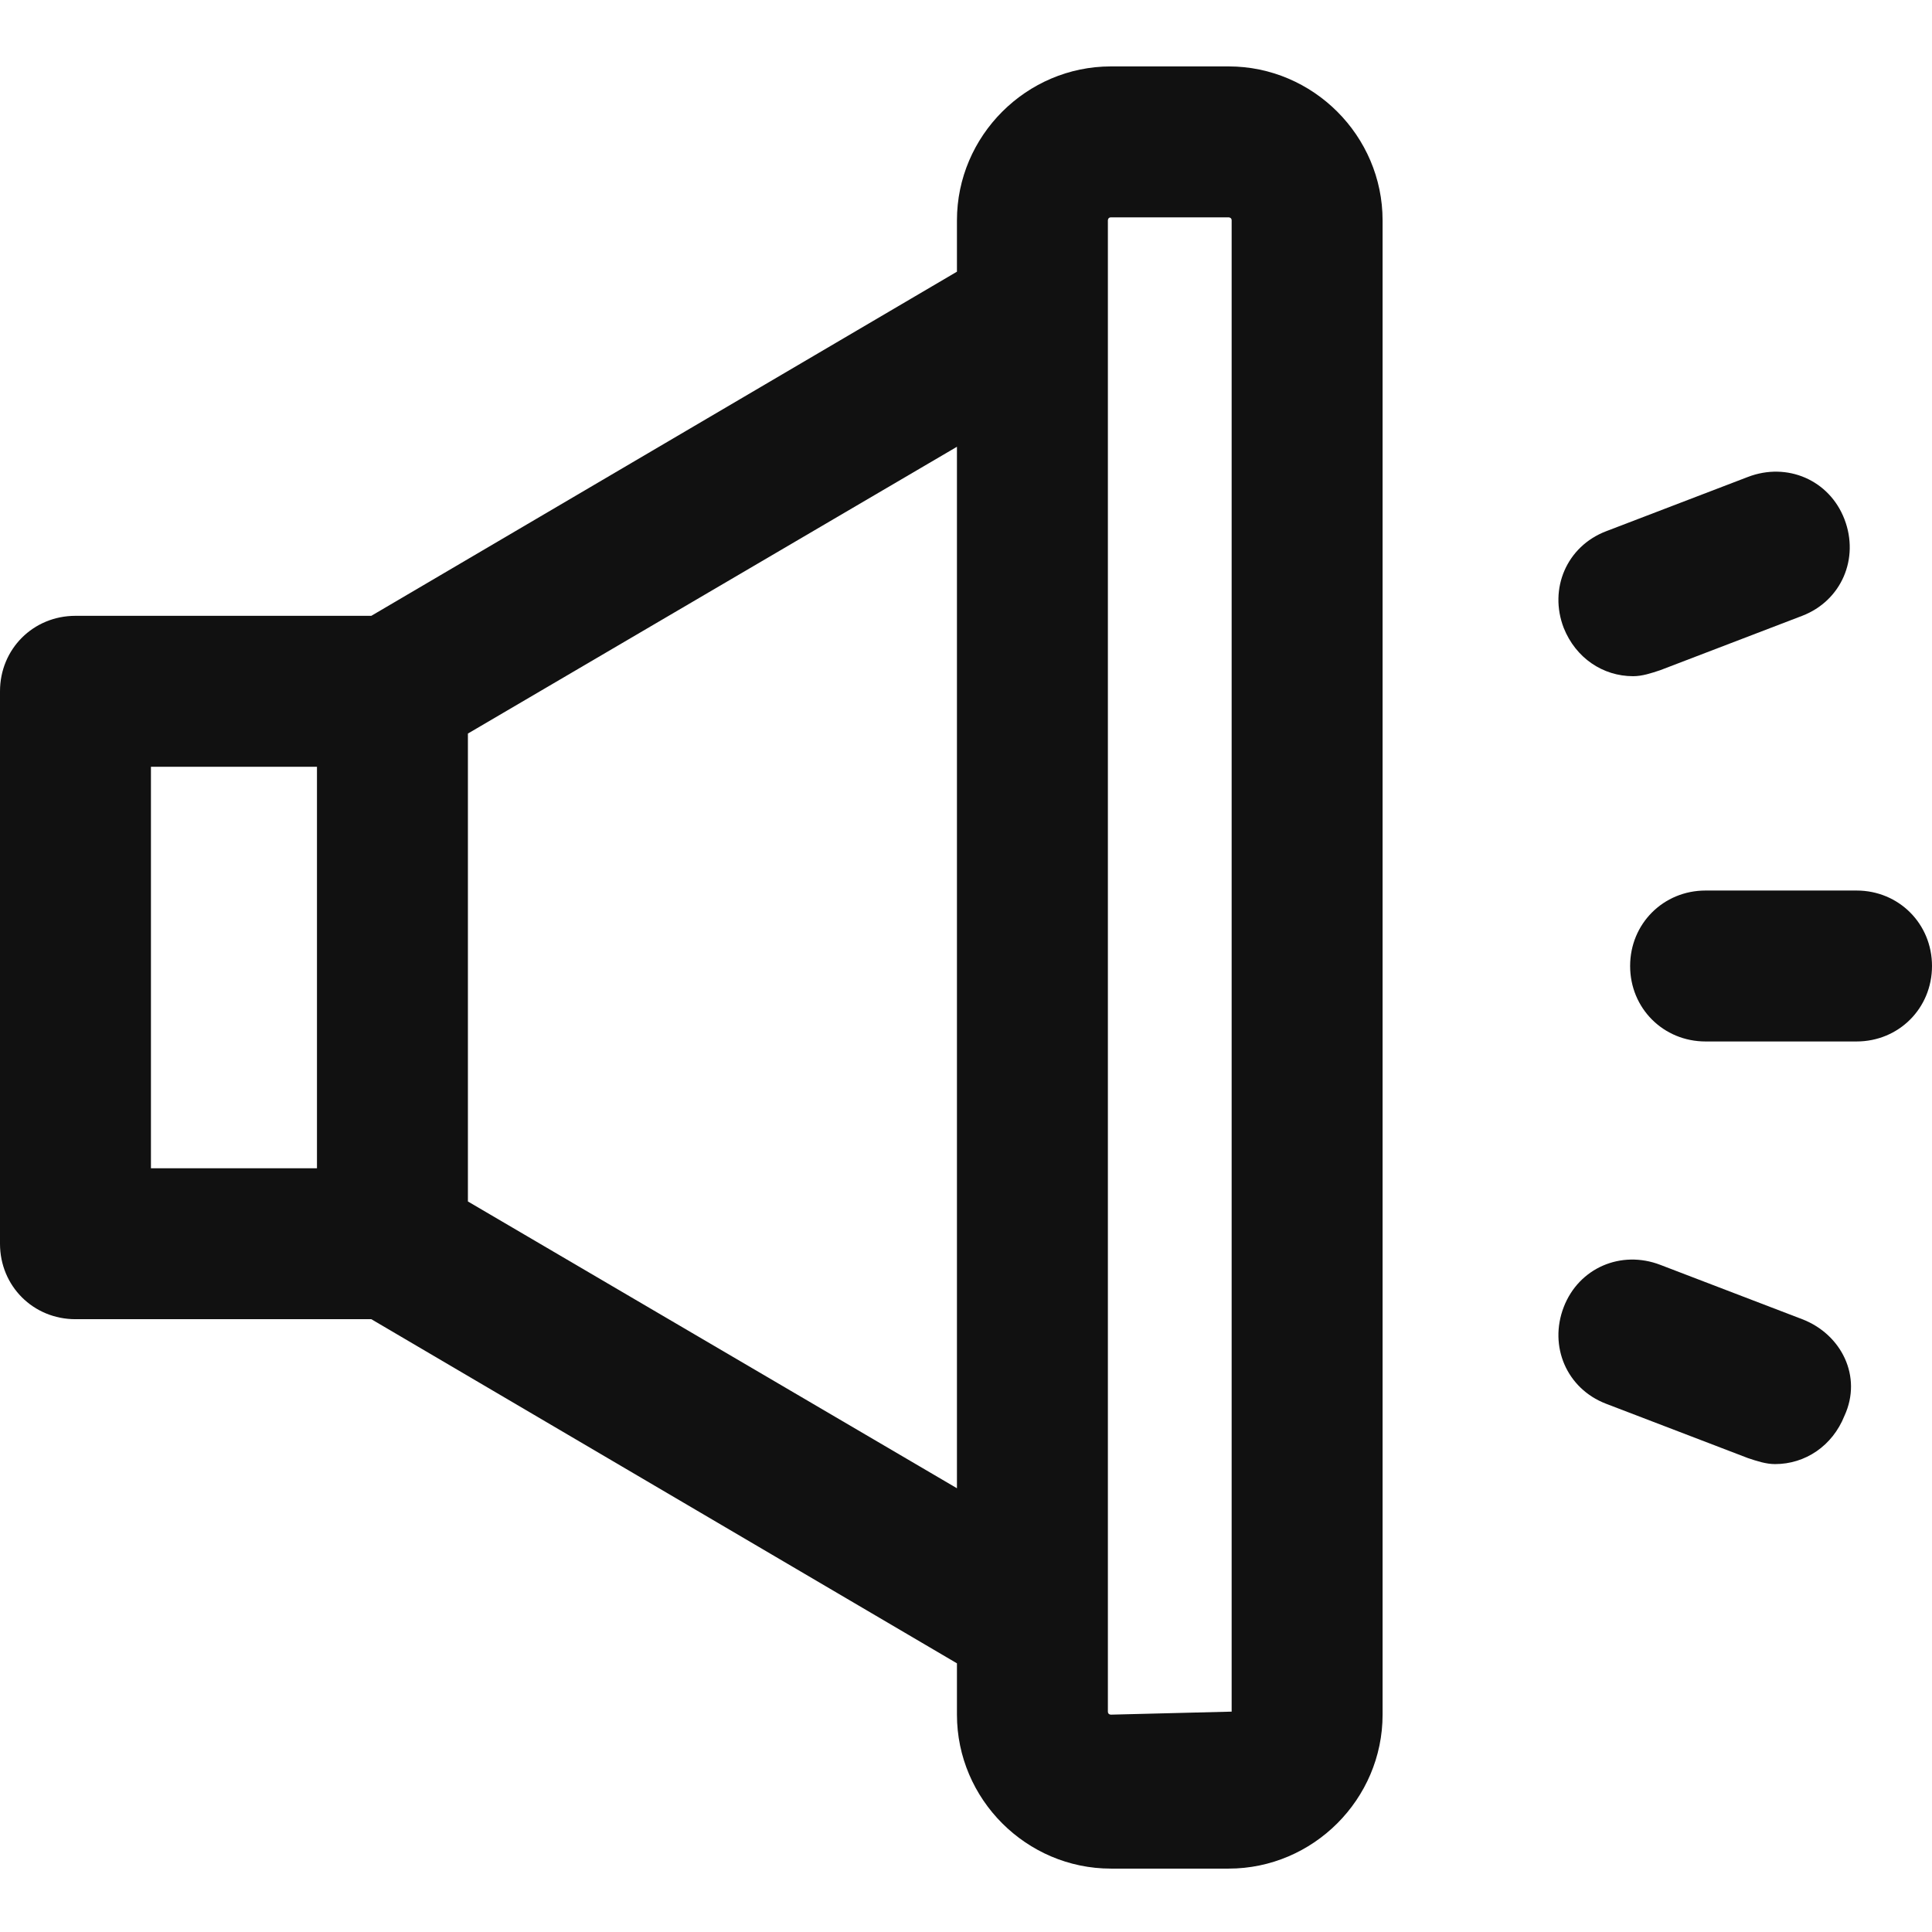
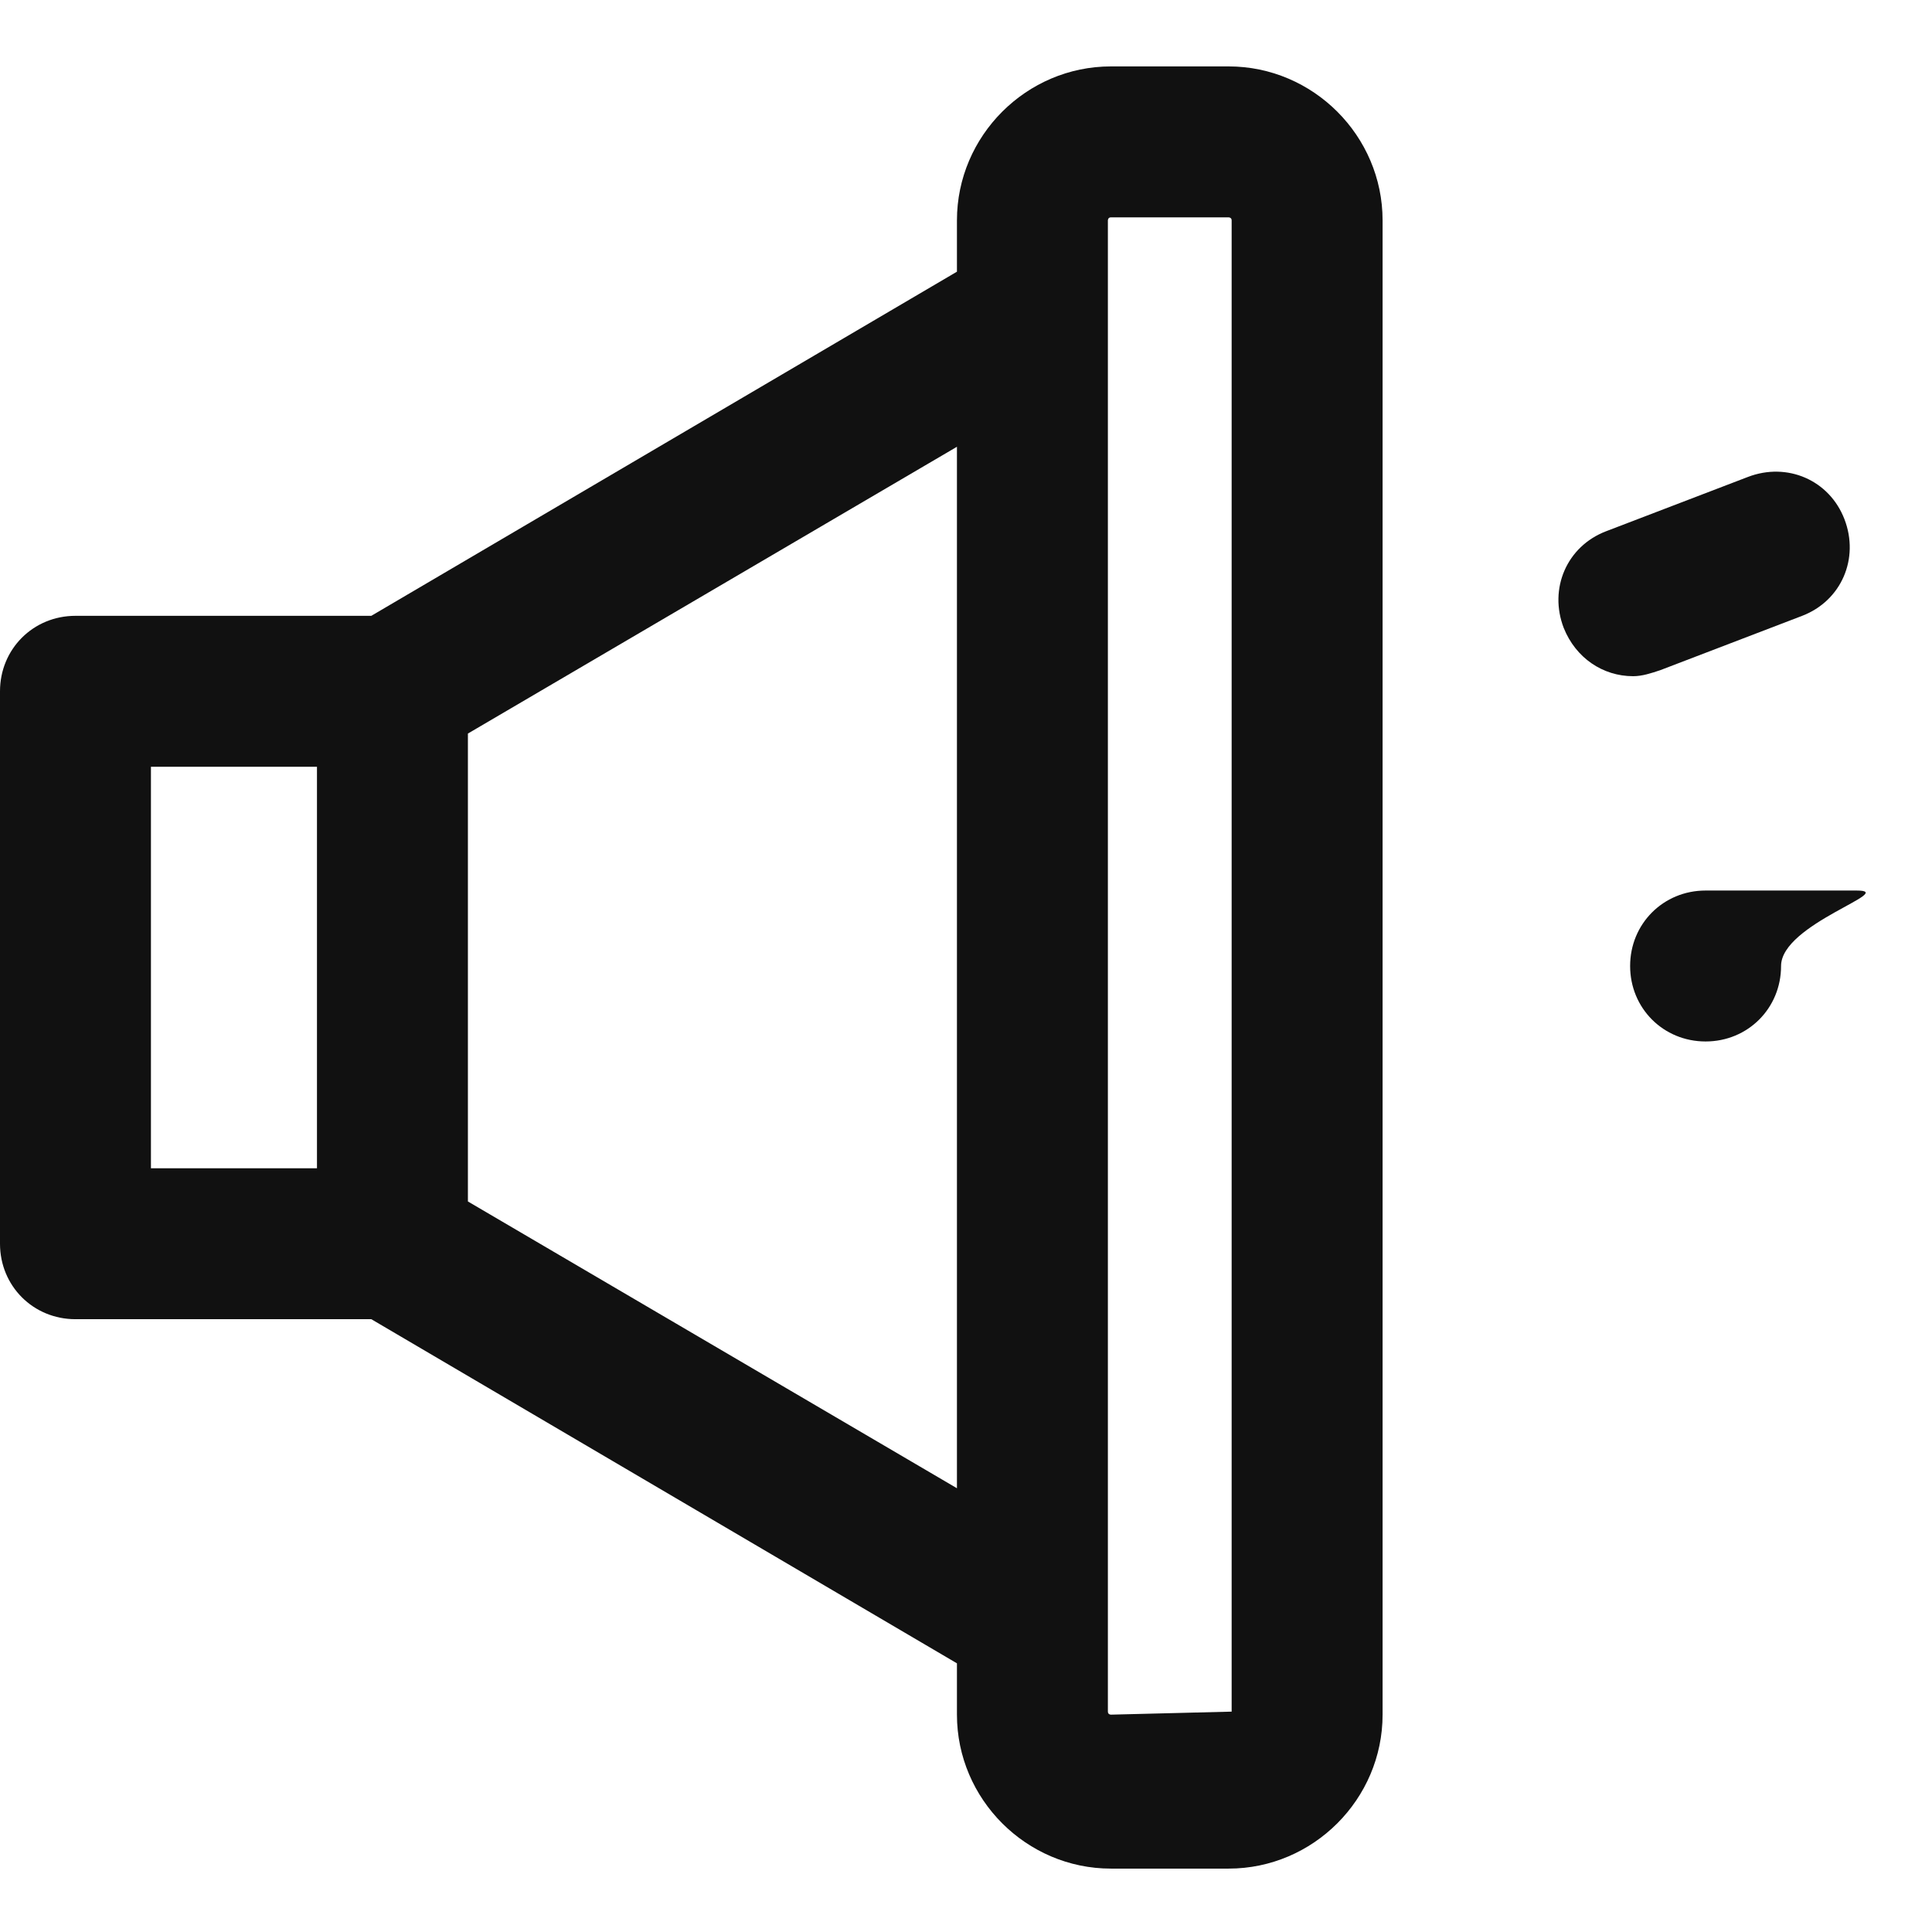
<svg xmlns="http://www.w3.org/2000/svg" version="1.1" id="Layer_1" x="0px" y="0px" viewBox="0 0 64 64" style="enable-background:new 0 0 64 64;" xml:space="preserve">
  <style type="text/css">
	.st0{fill:#111111;}
</style>
  <g>
    <path class="st0" d="M40.7,2.2h-3.9c-2.8,0-5.1,2.3-5.1,5.1V9L12.3,20.4H2.5c-1.4,0-2.5,1.1-2.5,2.5v18.3c0,1.4,1.1,2.5,2.5,2.5   h9.8l19.4,11.4v1.7c0,2.8,2.3,5.1,5.1,5.1h3.9c2.8,0,5.1-2.3,5.1-5.1V7.3C45.8,4.5,43.5,2.2,40.7,2.2z M10.5,38.7H5V25.4h5.5V38.7z    M31.7,49.3l-16.2-9.5V24.3l16.2-9.5V49.3z M40.8,56.7C40.8,56.8,40.8,56.8,40.8,56.7l-4,0.1c0,0-0.1,0-0.1-0.1v-3.1V10.4V7.3   c0,0,0-0.1,0.1-0.1h3.9c0,0,0.1,0,0.1,0.1V56.7z" />
-     <path class="st0" d="M61.5,29.5h-5c-1.4,0-2.5,1.1-2.5,2.5s1.1,2.5,2.5,2.5h5c1.4,0,2.5-1.1,2.5-2.5S62.9,29.5,61.5,29.5z" />
+     <path class="st0" d="M61.5,29.5h-5c-1.4,0-2.5,1.1-2.5,2.5s1.1,2.5,2.5,2.5c1.4,0,2.5-1.1,2.5-2.5S62.9,29.5,61.5,29.5z" />
    <path class="st0" d="M54.1,22.4c0.3,0,0.6-0.1,0.9-0.2l4.7-1.8c1.3-0.5,1.9-1.9,1.4-3.2c-0.5-1.3-1.9-1.9-3.2-1.4l-4.7,1.8   c-1.3,0.5-1.9,1.9-1.4,3.2C52.2,21.8,53.1,22.4,54.1,22.4z" />
-     <path class="st0" d="M59.7,43.7L55,41.9c-1.3-0.5-2.7,0.1-3.2,1.4c-0.5,1.3,0.1,2.7,1.4,3.2l4.7,1.8c0.3,0.1,0.6,0.2,0.9,0.2   c1,0,1.9-0.6,2.3-1.6C61.7,45.6,61,44.2,59.7,43.7z" />
  </g>
</svg>